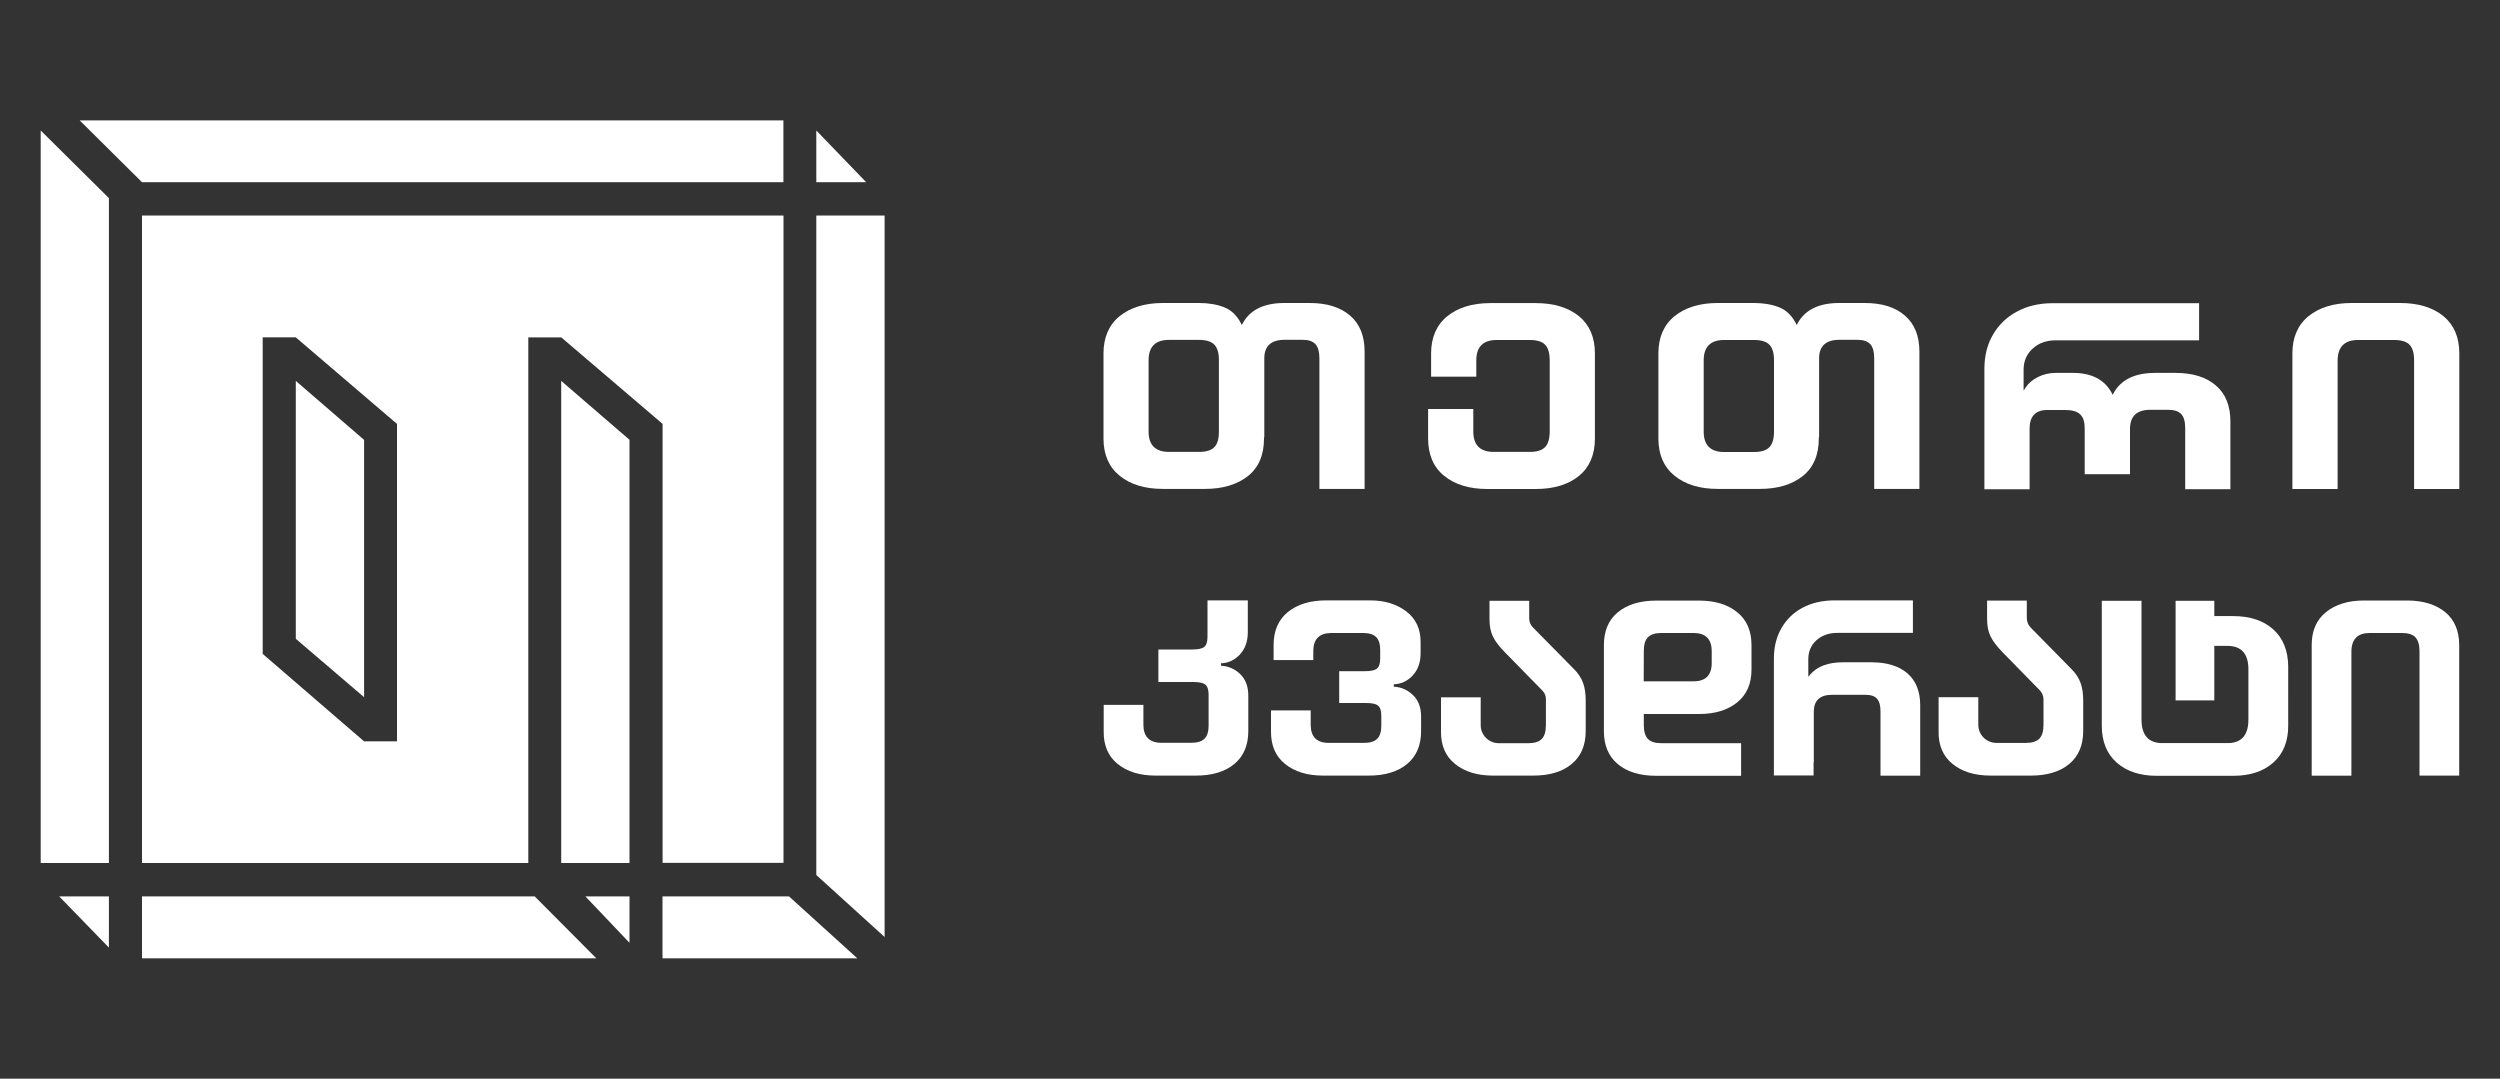
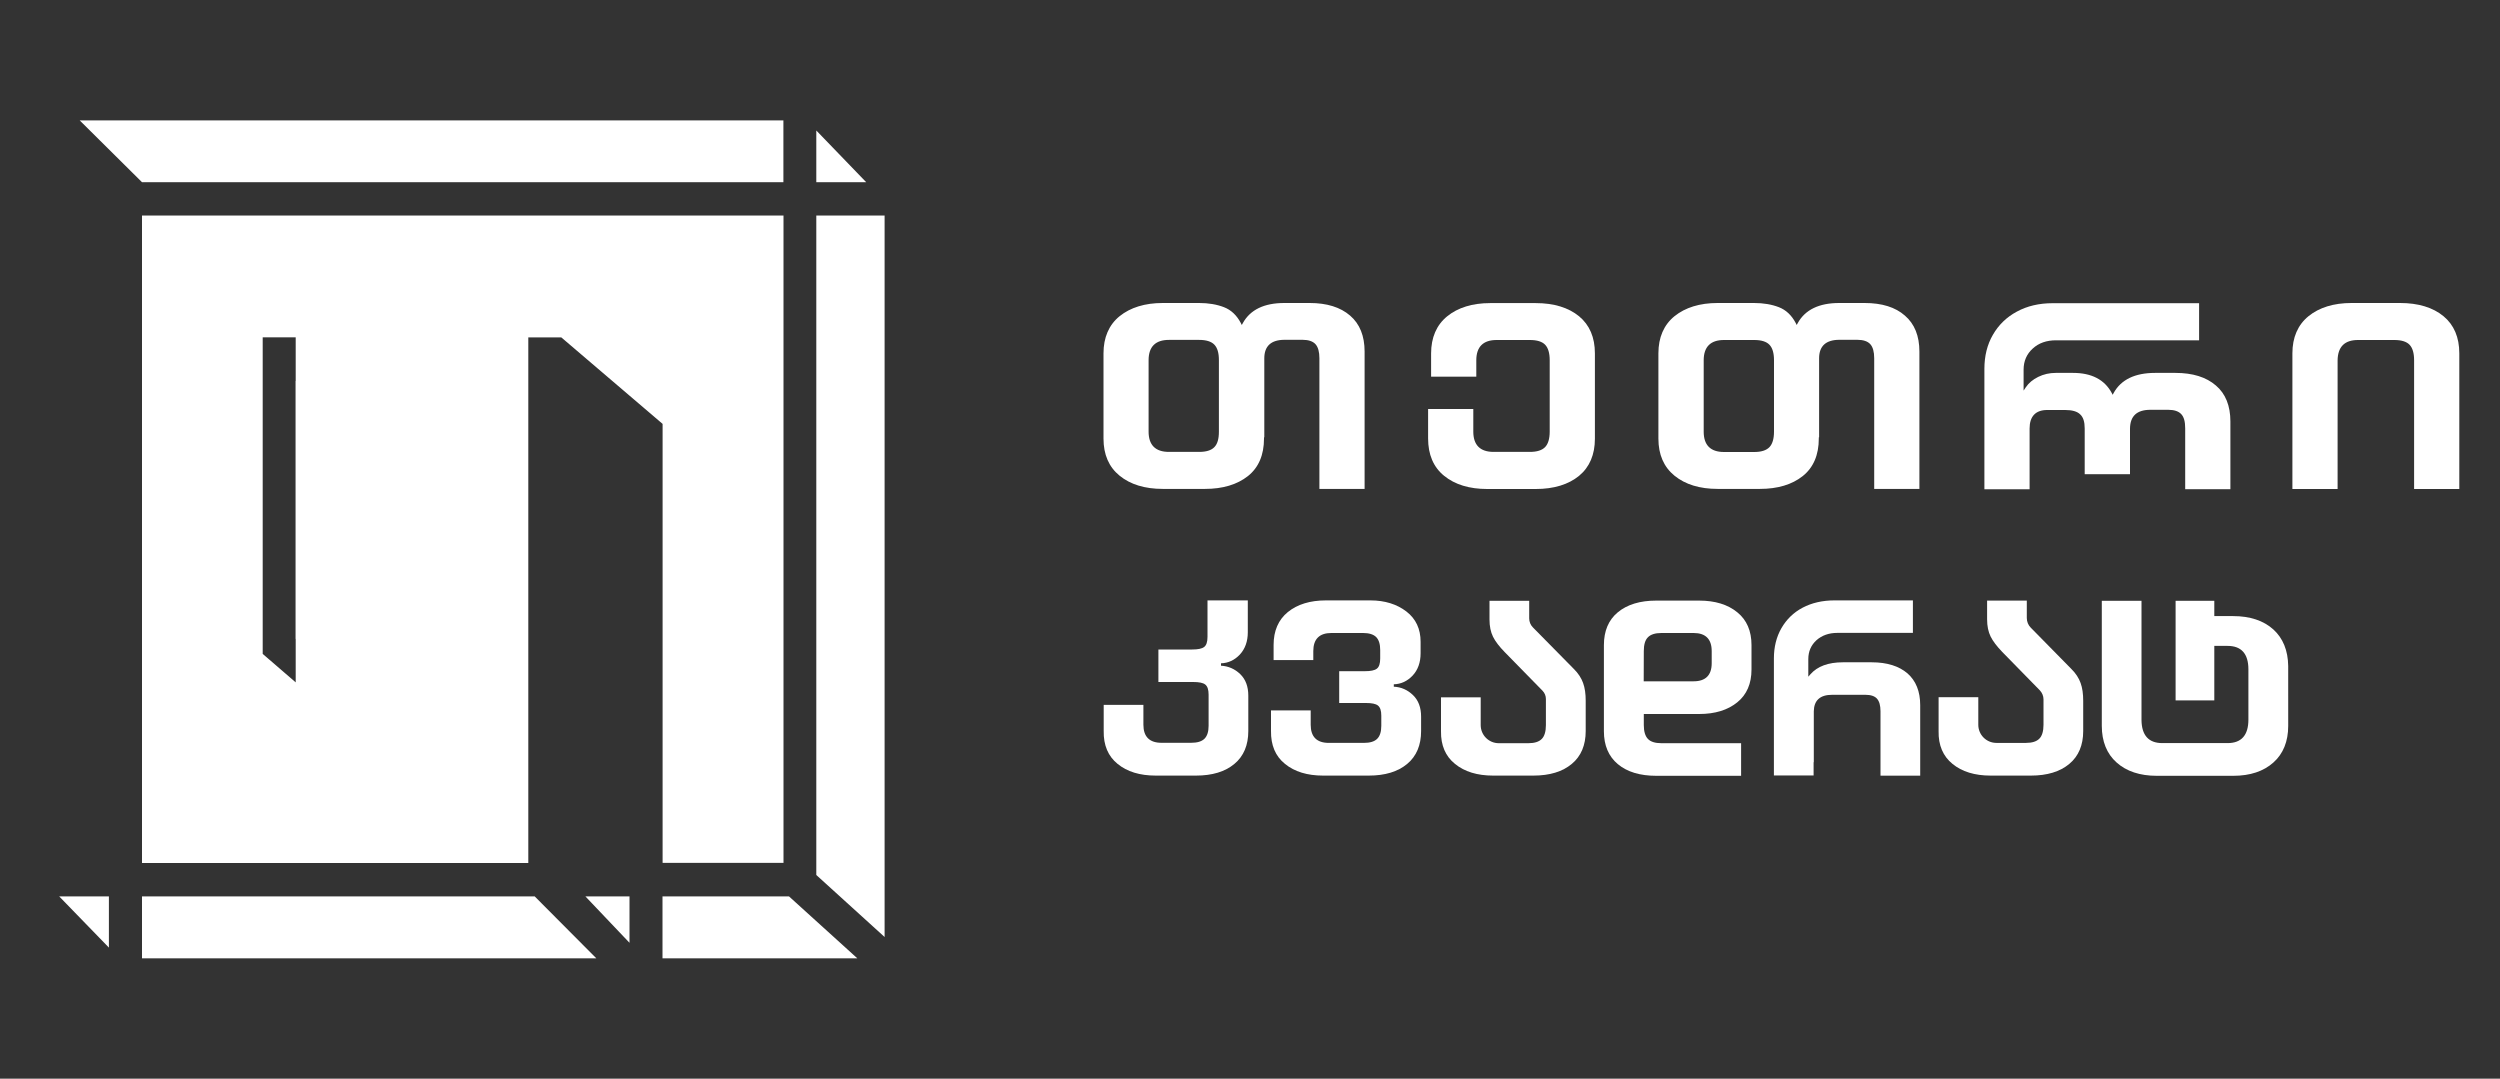
<svg xmlns="http://www.w3.org/2000/svg" version="1.1" x="0px" y="0px" viewBox="0 0 250 107.87" style="enable-background:new 0 0 250 107.87;" xml:space="preserve">
  <rect x="0" y="0" width="250" height="107.87" fill="#333333" stroke="none" />
  <style type="text/css">
	.st0{fill:#FFFFFF;}
	.st1{fill:none;}
</style>
  <g id="Layer_1">
    <g>
      <g>
        <path class="st0" d="M130.97,30.3h-2.54c-2.01,0-3.4,0.67-4.14,2l-0.11,0.2l-0.1-0.2c-0.41-0.78-0.98-1.31-1.68-1.58     c-0.72-0.28-1.56-0.42-2.49-0.42h-3.64c-1.78,0-3.23,0.45-4.31,1.32c-1.07,0.87-1.61,2.13-1.61,3.71v8.53     c0,1.6,0.54,2.84,1.61,3.71c1.08,0.88,2.53,1.32,4.31,1.32h4.24c1.76,0,3.2-0.43,4.28-1.28c1.07-0.85,1.61-2.11,1.61-3.76v-0.12     h0.03v-7.9c0-1.23,0.69-1.85,2.03-1.85h1.79c0.6,0,1.04,0.15,1.3,0.44c0.26,0.29,0.39,0.76,0.39,1.41v13.06h4.52V35.15     c0-1.55-0.48-2.76-1.45-3.59C134.04,30.72,132.68,30.3,130.97,30.3z M121.89,43.17c0,0.73-0.15,1.24-0.46,1.55     c-0.31,0.32-0.82,0.47-1.51,0.47h-3.03c-1.35,0-2.03-0.69-2.03-2.03v-7.14c0-1.35,0.69-2.03,2.03-2.03h3.03     c0.7,0,1.21,0.16,1.51,0.47c0.31,0.32,0.46,0.83,0.46,1.55V43.17z" />
        <path class="st0" d="M144.41,47.58c1.08,0.88,2.53,1.32,4.31,1.32h4.85c1.82,0,3.28-0.45,4.34-1.32     c1.05-0.87,1.58-2.12,1.58-3.71v-8.53c0-1.6-0.53-2.84-1.58-3.71c-1.06-0.87-2.52-1.32-4.34-1.32h-4.55     c-1.78,0-3.23,0.45-4.3,1.32c-1.07,0.87-1.61,2.13-1.61,3.71v2.33h4.52v-1.64c0-1.35,0.69-2.03,2.03-2.03H153     c0.7,0,1.21,0.16,1.51,0.47c0.31,0.32,0.46,0.85,0.46,1.55v7.14c0,0.72-0.16,1.24-0.46,1.55c-0.31,0.32-0.82,0.48-1.51,0.48     h-3.64c-1.35,0-2.03-0.69-2.03-2.03V40.9h-4.52v2.94C142.81,45.46,143.34,46.71,144.41,47.58z" />
        <path class="st0" d="M186.46,30.3h-2.54c-2.01,0-3.4,0.67-4.14,2l-0.11,0.2l-0.1-0.2c-0.41-0.78-0.98-1.31-1.68-1.58     c-0.72-0.28-1.56-0.42-2.49-0.42h-3.64c-1.78,0-3.23,0.45-4.31,1.32c-1.07,0.87-1.61,2.13-1.61,3.71v8.53     c0,1.6,0.54,2.84,1.61,3.71c1.08,0.88,2.53,1.32,4.31,1.32h4.24c1.76,0,3.2-0.43,4.27-1.28c1.07-0.85,1.61-2.11,1.61-3.76v-0.12     h0.03v-7.9c0-1.23,0.69-1.85,2.03-1.85h1.79c0.6,0,1.04,0.15,1.3,0.44c0.26,0.29,0.39,0.76,0.39,1.41v13.06h4.52V35.15     c0-1.55-0.48-2.76-1.45-3.59C189.54,30.72,188.19,30.3,186.46,30.3z M177.4,43.17c0,0.72-0.16,1.24-0.46,1.55     c-0.31,0.32-0.82,0.48-1.51,0.48h-3.03c-1.35,0-2.03-0.69-2.03-2.03v-7.14c0-1.35,0.69-2.03,2.03-2.03h3.03     c0.7,0,1.21,0.16,1.51,0.47c0.31,0.32,0.46,0.84,0.46,1.55V43.17z" />
        <path class="st0" d="M215.04,40.98h1.79c0.59,0,1.04,0.15,1.3,0.44c0.27,0.29,0.39,0.75,0.39,1.42v6.08h4.52v-6.78     c0-1.55-0.48-2.77-1.45-3.59c-0.97-0.84-2.32-1.26-4.05-1.26h-2.03c-2.01,0-3.4,0.67-4.14,2l-0.1,0.19l-0.1-0.19     c-0.72-1.33-2.02-2-3.86-2h-1.73c-0.63,0-1.21,0.13-1.76,0.4c-0.53,0.26-0.95,0.61-1.24,1.04l-0.22,0.33v-2.09     c0-0.86,0.31-1.57,0.92-2.12c0.6-0.55,1.38-0.82,2.32-0.82h14.31v-3.71h-14.64c-1.36,0-2.55,0.28-3.58,0.84     c-1.03,0.55-1.83,1.33-2.4,2.32c-0.57,0.98-0.85,2.13-0.85,3.4v12.05h4.52v-6.08c0-1.21,0.6-1.85,1.76-1.85h1.79     c0.7,0,1.2,0.14,1.5,0.43c0.32,0.29,0.46,0.75,0.46,1.42v4.57H213v-4.57C213.02,41.6,213.69,40.98,215.04,40.98z" />
        <path class="st0" d="M235.8,34h3.64c0.7,0,1.21,0.16,1.51,0.47c0.31,0.32,0.46,0.85,0.46,1.55V48.9h4.52V35.33     c0-1.6-0.53-2.84-1.58-3.71c-1.05-0.87-2.52-1.32-4.34-1.32h-4.86c-1.78,0-3.23,0.45-4.3,1.32c-1.07,0.87-1.61,2.13-1.61,3.71     V48.9h4.52V36.03C233.78,34.68,234.46,34,235.8,34z" />
        <path class="st0" d="M111.76,76.39c0.95,0.78,2.23,1.17,3.81,1.17h4.03c1.62,0,2.91-0.39,3.84-1.17     c0.93-0.77,1.39-1.88,1.39-3.28v-3.55c0-0.91-0.27-1.63-0.81-2.15s-1.19-0.8-1.92-0.84v-0.24c0.72-0.02,1.35-0.31,1.88-0.87     c0.53-0.57,0.8-1.32,0.8-2.23v-3.19h-4.03v3.64c0,0.51-0.11,0.85-0.34,1.02c-0.22,0.17-0.61,0.25-1.2,0.25h-3.37v3.25h3.48     c0.59,0,0.98,0.08,1.2,0.25c0.23,0.18,0.34,0.51,0.34,1.02v3.11c0,0.59-0.14,1.02-0.41,1.29c-0.28,0.28-0.72,0.41-1.35,0.41     h-2.95c-1.2,0-1.81-0.61-1.81-1.81v-1.98h-3.97v2.59C110.34,74.53,110.82,75.63,111.76,76.39z" />
        <path class="st0" d="M128.5,76.39c0.95,0.78,2.23,1.17,3.81,1.17h4.57c1.62,0,2.91-0.39,3.84-1.17c0.93-0.77,1.39-1.88,1.39-3.28     v-1.45c0-0.91-0.27-1.63-0.81-2.15c-0.54-0.52-1.19-0.81-1.92-0.84v-0.24c0.72-0.02,1.35-0.31,1.88-0.87s0.8-1.32,0.8-2.23v-1.16     c0-1.27-0.47-2.29-1.42-3.02c-0.95-0.73-2.16-1.11-3.59-1.11h-4.46c-1.57,0-2.85,0.39-3.81,1.17c-0.94,0.77-1.42,1.87-1.42,3.28     v1.52h3.97v-0.9c0-1.2,0.61-1.81,1.81-1.81h3.17c0.6,0,1.04,0.14,1.31,0.41c0.27,0.28,0.4,0.71,0.4,1.29v0.85     c0,0.51-0.11,0.85-0.34,1.02c-0.22,0.17-0.61,0.25-1.2,0.25h-2.56v3.18h2.67c0.59,0,0.98,0.08,1.2,0.25     c0.23,0.18,0.34,0.51,0.34,1.02v1.02c0,0.59-0.14,1.02-0.41,1.29c-0.28,0.28-0.72,0.41-1.35,0.41h-3.49     c-1.2,0-1.81-0.61-1.81-1.81v-1.44h-3.97v2.05C127.08,74.53,127.55,75.63,128.5,76.39z" />
        <path class="st0" d="M145.5,76.39c0.95,0.78,2.23,1.17,3.81,1.17h4.03c1.62,0,2.91-0.39,3.84-1.17c0.93-0.77,1.39-1.88,1.39-3.28     v-3.04c0-0.68-0.08-1.28-0.26-1.77c-0.17-0.48-0.48-0.97-0.94-1.42l-4.08-4.14c-0.24-0.24-0.37-0.57-0.37-0.9v-1.76h-3.97v1.87     c0,0.68,0.12,1.25,0.35,1.72c0.23,0.47,0.63,0.99,1.18,1.55l3.78,3.86c0.21,0.22,0.33,0.51,0.33,0.82v2.61     c0,0.63-0.14,1.11-0.41,1.38c-0.28,0.29-0.73,0.43-1.35,0.43h-2.95c-1,0-1.81-0.81-1.81-1.81v-2.78h-3.97v3.4     C144.08,74.53,144.55,75.63,145.5,76.39z" />
        <path class="st0" d="M174.11,77.57v-3.25h-7.97c-0.62,0-1.08-0.14-1.35-0.43c-0.27-0.28-0.41-0.75-0.41-1.38V71.4h5.54     c1.58,0,2.85-0.39,3.81-1.17c0.95-0.77,1.42-1.87,1.42-3.28v-2.44c0-1.41-0.47-2.51-1.42-3.28c-0.95-0.78-2.23-1.17-3.81-1.17     h-4.3c-1.61,0-2.9,0.39-3.84,1.17c-0.93,0.77-1.39,1.87-1.39,3.28v8.62c0,1.41,0.47,2.51,1.39,3.28     c0.93,0.78,2.22,1.17,3.84,1.17H174.11L174.11,77.57z M164.38,65.11c0-0.64,0.13-1.1,0.41-1.38c0.27-0.28,0.72-0.43,1.35-0.43     h3.22c1.2,0,1.81,0.61,1.81,1.81v1.21c0,1.2-0.61,1.81-1.81,1.81h-4.99L164.38,65.11L164.38,65.11z" />
        <path class="st0" d="M195.25,76.39c0.95,0.78,2.23,1.17,3.81,1.17h4.03c1.62,0,2.91-0.39,3.84-1.17     c0.93-0.77,1.39-1.88,1.39-3.28v-3.04c0-0.68-0.08-1.28-0.26-1.77c-0.17-0.48-0.48-0.97-0.94-1.42l-4.05-4.12     c-0.25-0.25-0.39-0.6-0.39-0.96v-1.74h-3.97v1.87c0,0.68,0.12,1.25,0.35,1.72c0.23,0.47,0.63,0.99,1.17,1.55l3.75,3.83     c0.23,0.24,0.37,0.57,0.37,0.9v2.55c0,0.63-0.14,1.11-0.41,1.38c-0.28,0.29-0.73,0.43-1.35,0.43h-2.95c-1,0-1.81-0.81-1.81-1.81     v-2.76h-3.97v3.4C193.83,74.53,194.31,75.63,195.25,76.39z" />
-         <path class="st0" d="M236.97,63.3h3.22c0.62,0,1.08,0.14,1.35,0.43c0.27,0.29,0.41,0.75,0.41,1.38v12.45h3.97V64.5     c0-1.41-0.47-2.51-1.39-3.28c-0.94-0.77-2.22-1.17-3.83-1.17h-4.3c-1.57,0-2.85,0.39-3.81,1.17c-0.95,0.77-1.42,1.87-1.42,3.28     v13.07h3.97V65.11C235.16,63.91,235.78,63.3,236.97,63.3z" />
        <path class="st0" d="M183.21,69.48h3.33c0.54,0,0.93,0.13,1.16,0.39c0.23,0.26,0.35,0.68,0.35,1.26v6.44h3.97v-7.06     c0-1.37-0.43-2.43-1.27-3.17c-0.85-0.73-2.05-1.11-3.58-1.11h-2.89c-1.45,0-2.54,0.4-3.24,1.2l-0.21,0.24v-1.76     c0-0.77,0.28-1.4,0.82-1.89c0.54-0.48,1.24-0.73,2.07-0.73h7.57v-3.25h-7.86c-1.19,0-2.26,0.25-3.17,0.73     c-0.91,0.48-1.62,1.18-2.12,2.05c-0.5,0.87-0.75,1.89-0.75,3v11.73h3.97v-1.33h0.02v-5.09C181.4,70.04,182,69.48,183.21,69.48z" />
        <path class="st0" d="M227.33,62.94c-0.98-0.88-2.33-1.33-4.01-1.33h-1.89v-1.53h-3.87v1.53v2.98v5.45h3.87v-5.45h1.33     c1.38,0,2.08,0.79,2.08,2.35v5.02c0,1.56-0.7,2.35-2.08,2.35h-6.53c-1.37,0-2.06-0.78-2.08-2.3v-0.05V60.08h-3.97v12.51     c0,1.55,0.5,2.79,1.48,3.66c0.98,0.88,2.34,1.33,4.01,1.33h7.66c1.68,0,3.03-0.45,4.01-1.33c0.98-0.87,1.48-2.11,1.48-3.66V66.6     C228.8,65.05,228.3,63.82,227.33,62.94z" />
      </g>
      <g>
        <polygon class="st0" points="10.89,89.64 10.89,94.76 5.92,89.64    " />
        <polygon class="st0" points="62.95,89.64 62.95,94.28 58.54,89.64    " />
        <polygon class="st0" points="85.73,95.83 66.25,95.83 66.25,89.64 78.9,89.64    " />
        <polygon class="st0" points="59.63,95.83 14.2,95.83 14.2,89.64 53.47,89.64    " />
-         <polygon class="st0" points="62.95,43.98 62.95,86.3 56.12,86.3 56.12,38.09    " />
        <polygon class="st0" points="88.46,21.55 88.46,93.7 81.63,87.5 81.63,21.55    " />
        <polygon class="st0" points="86.62,18.22 81.63,18.22 81.63,13.05    " />
        <polygon class="st0" points="78.34,12.04 78.34,18.22 14.2,18.22 7.97,12.04    " />
        <g>
          <polygon class="st0" points="36.41,43.99 29.58,38.09 29.58,63.88 36.41,69.72     " />
-           <path class="st0" d="M14.2,21.55V86.3h38.63V33.74h3.3l10.13,8.65v43.9h12.09V21.55H14.2z M39.7,74.13h-3.3l-10.13-8.74V33.73      h3.3l10.13,8.66V74.13z" />
-           <polygon class="st0" points="4.07,86.3 10.89,86.3 10.89,19.81 4.07,13.05     " />
+           <path class="st0" d="M14.2,21.55V86.3h38.63V33.74h3.3l10.13,8.65v43.9h12.09V21.55H14.2z M39.7,74.13h-3.3l-10.13-8.74V33.73      h3.3V74.13z" />
        </g>
      </g>
    </g>
  </g>
  <g id="guides">
    <rect x="51.18" class="st1" width="85.25" height="54.43" />
    <g>
	</g>
    <g>
	</g>
    <g>
	</g>
    <g>
	</g>
    <g>
	</g>
    <g>
	</g>
  </g>
</svg>